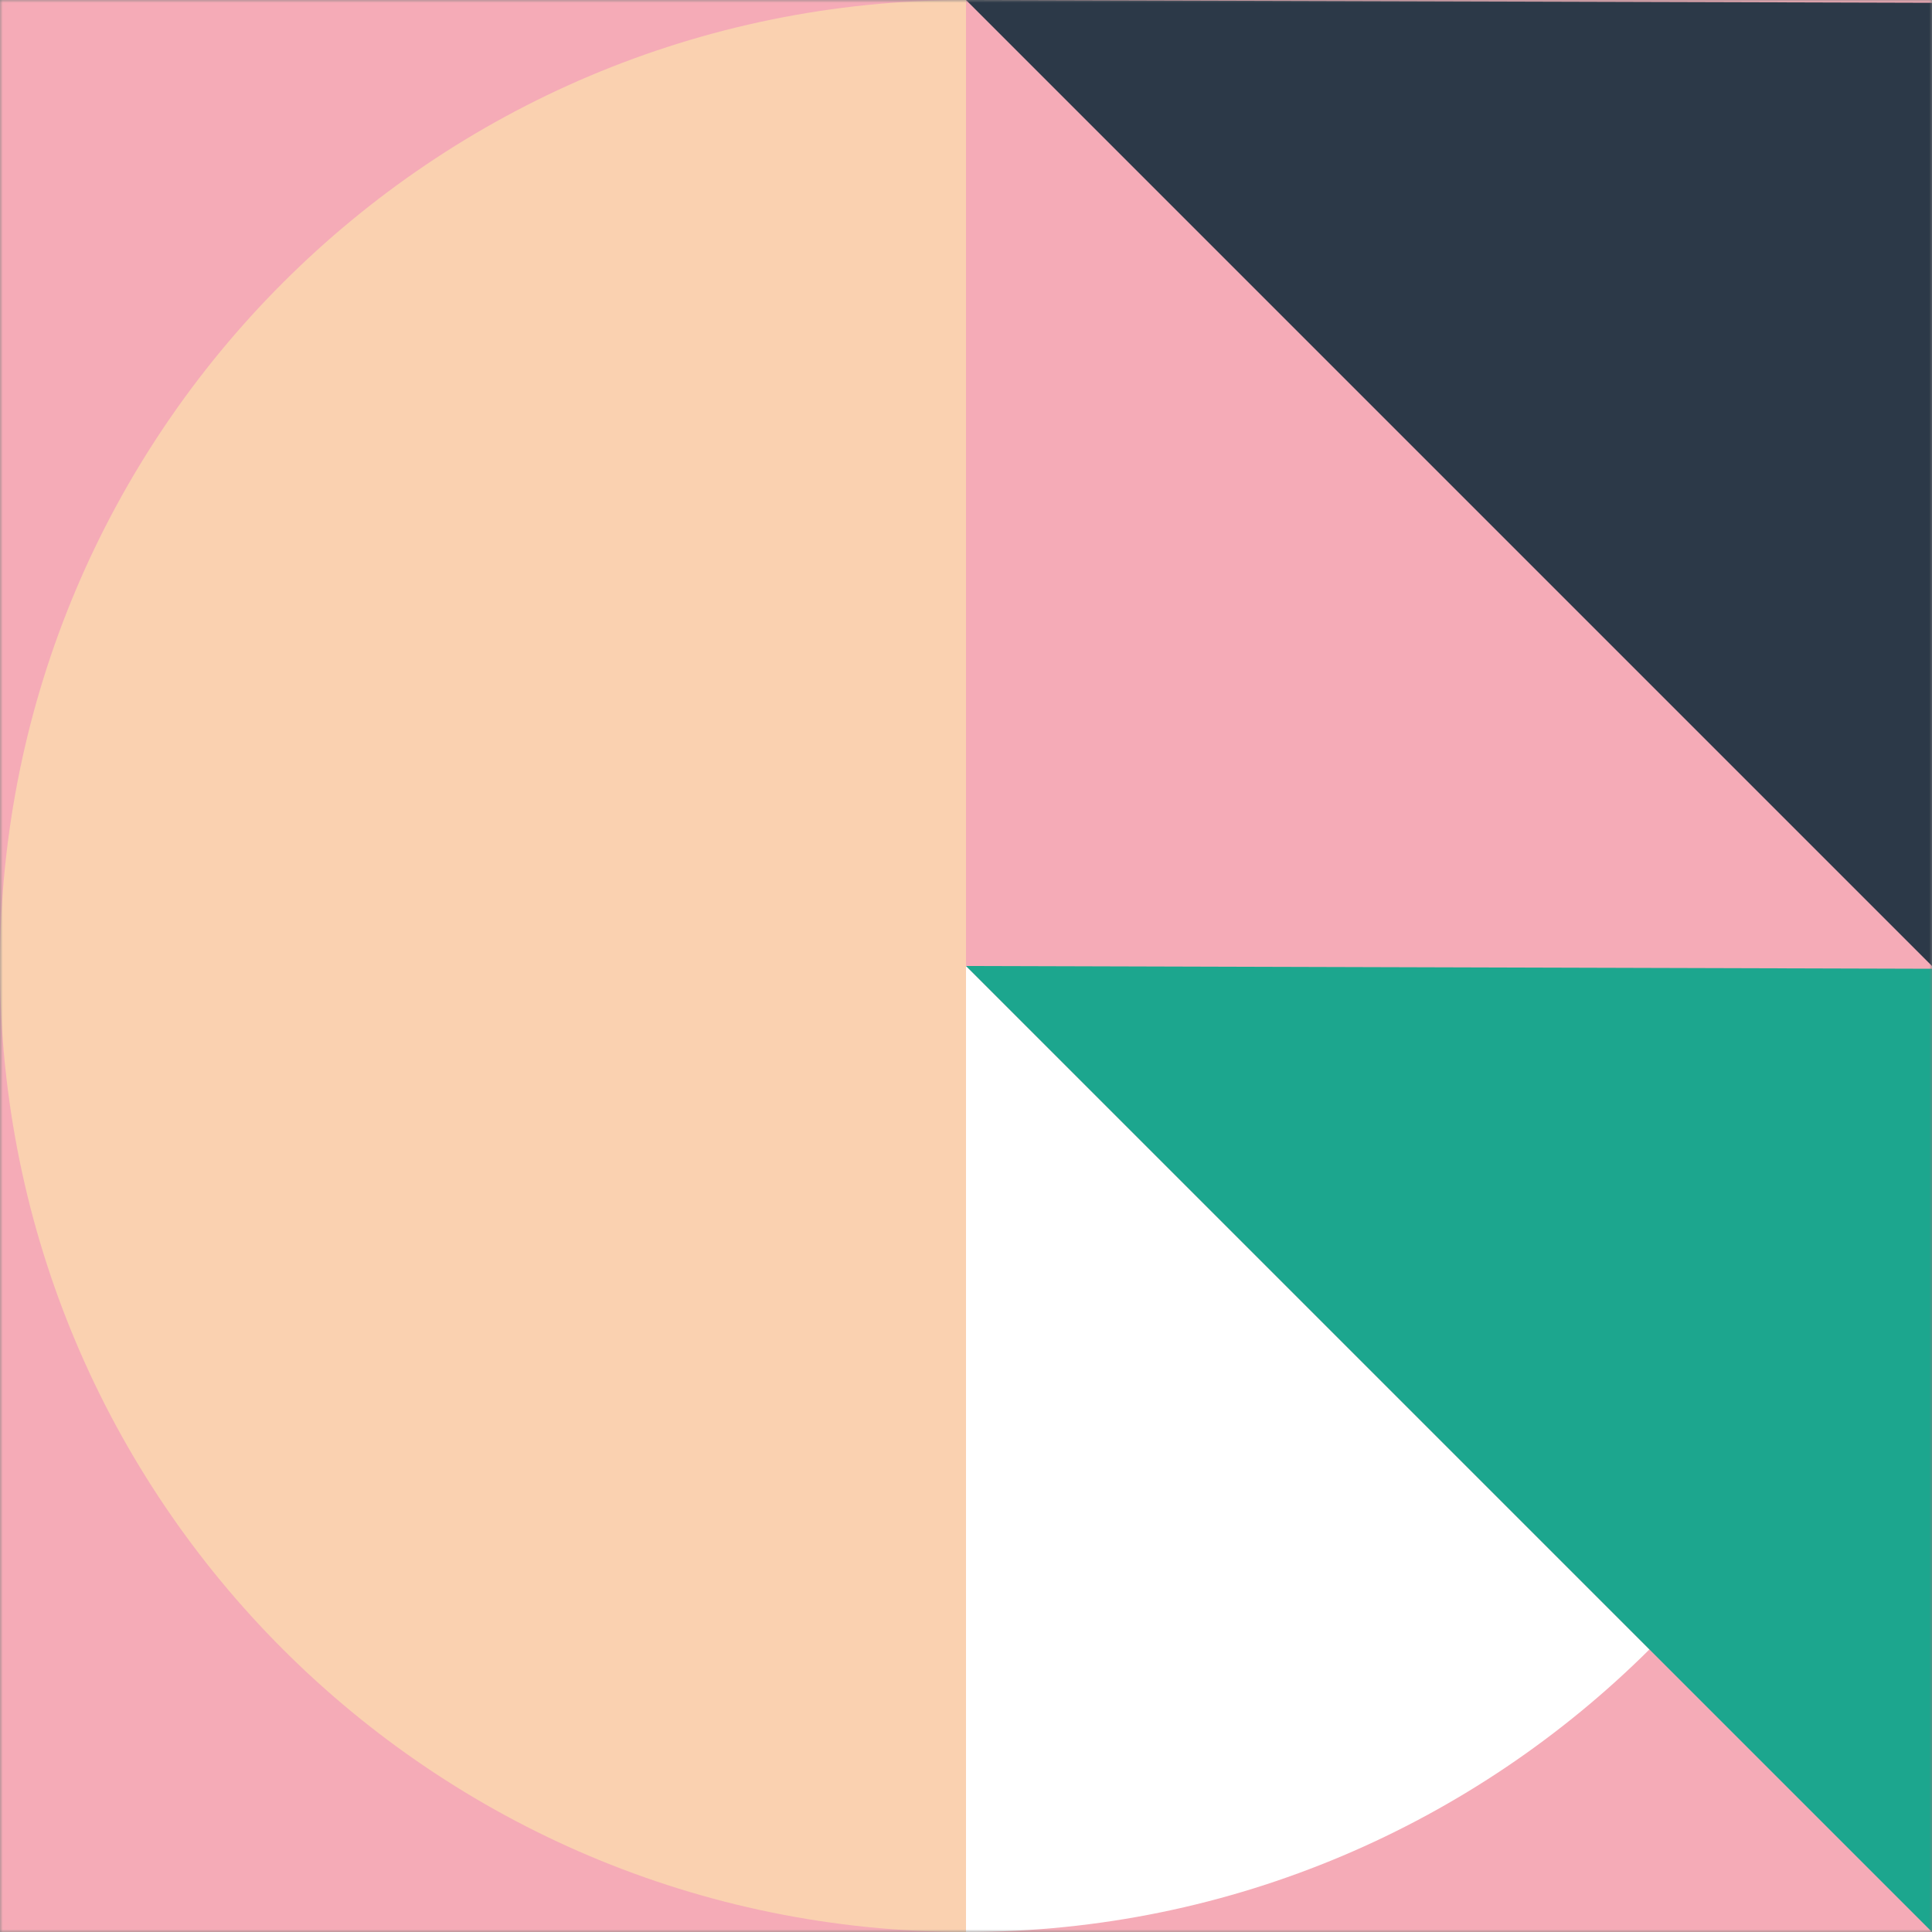
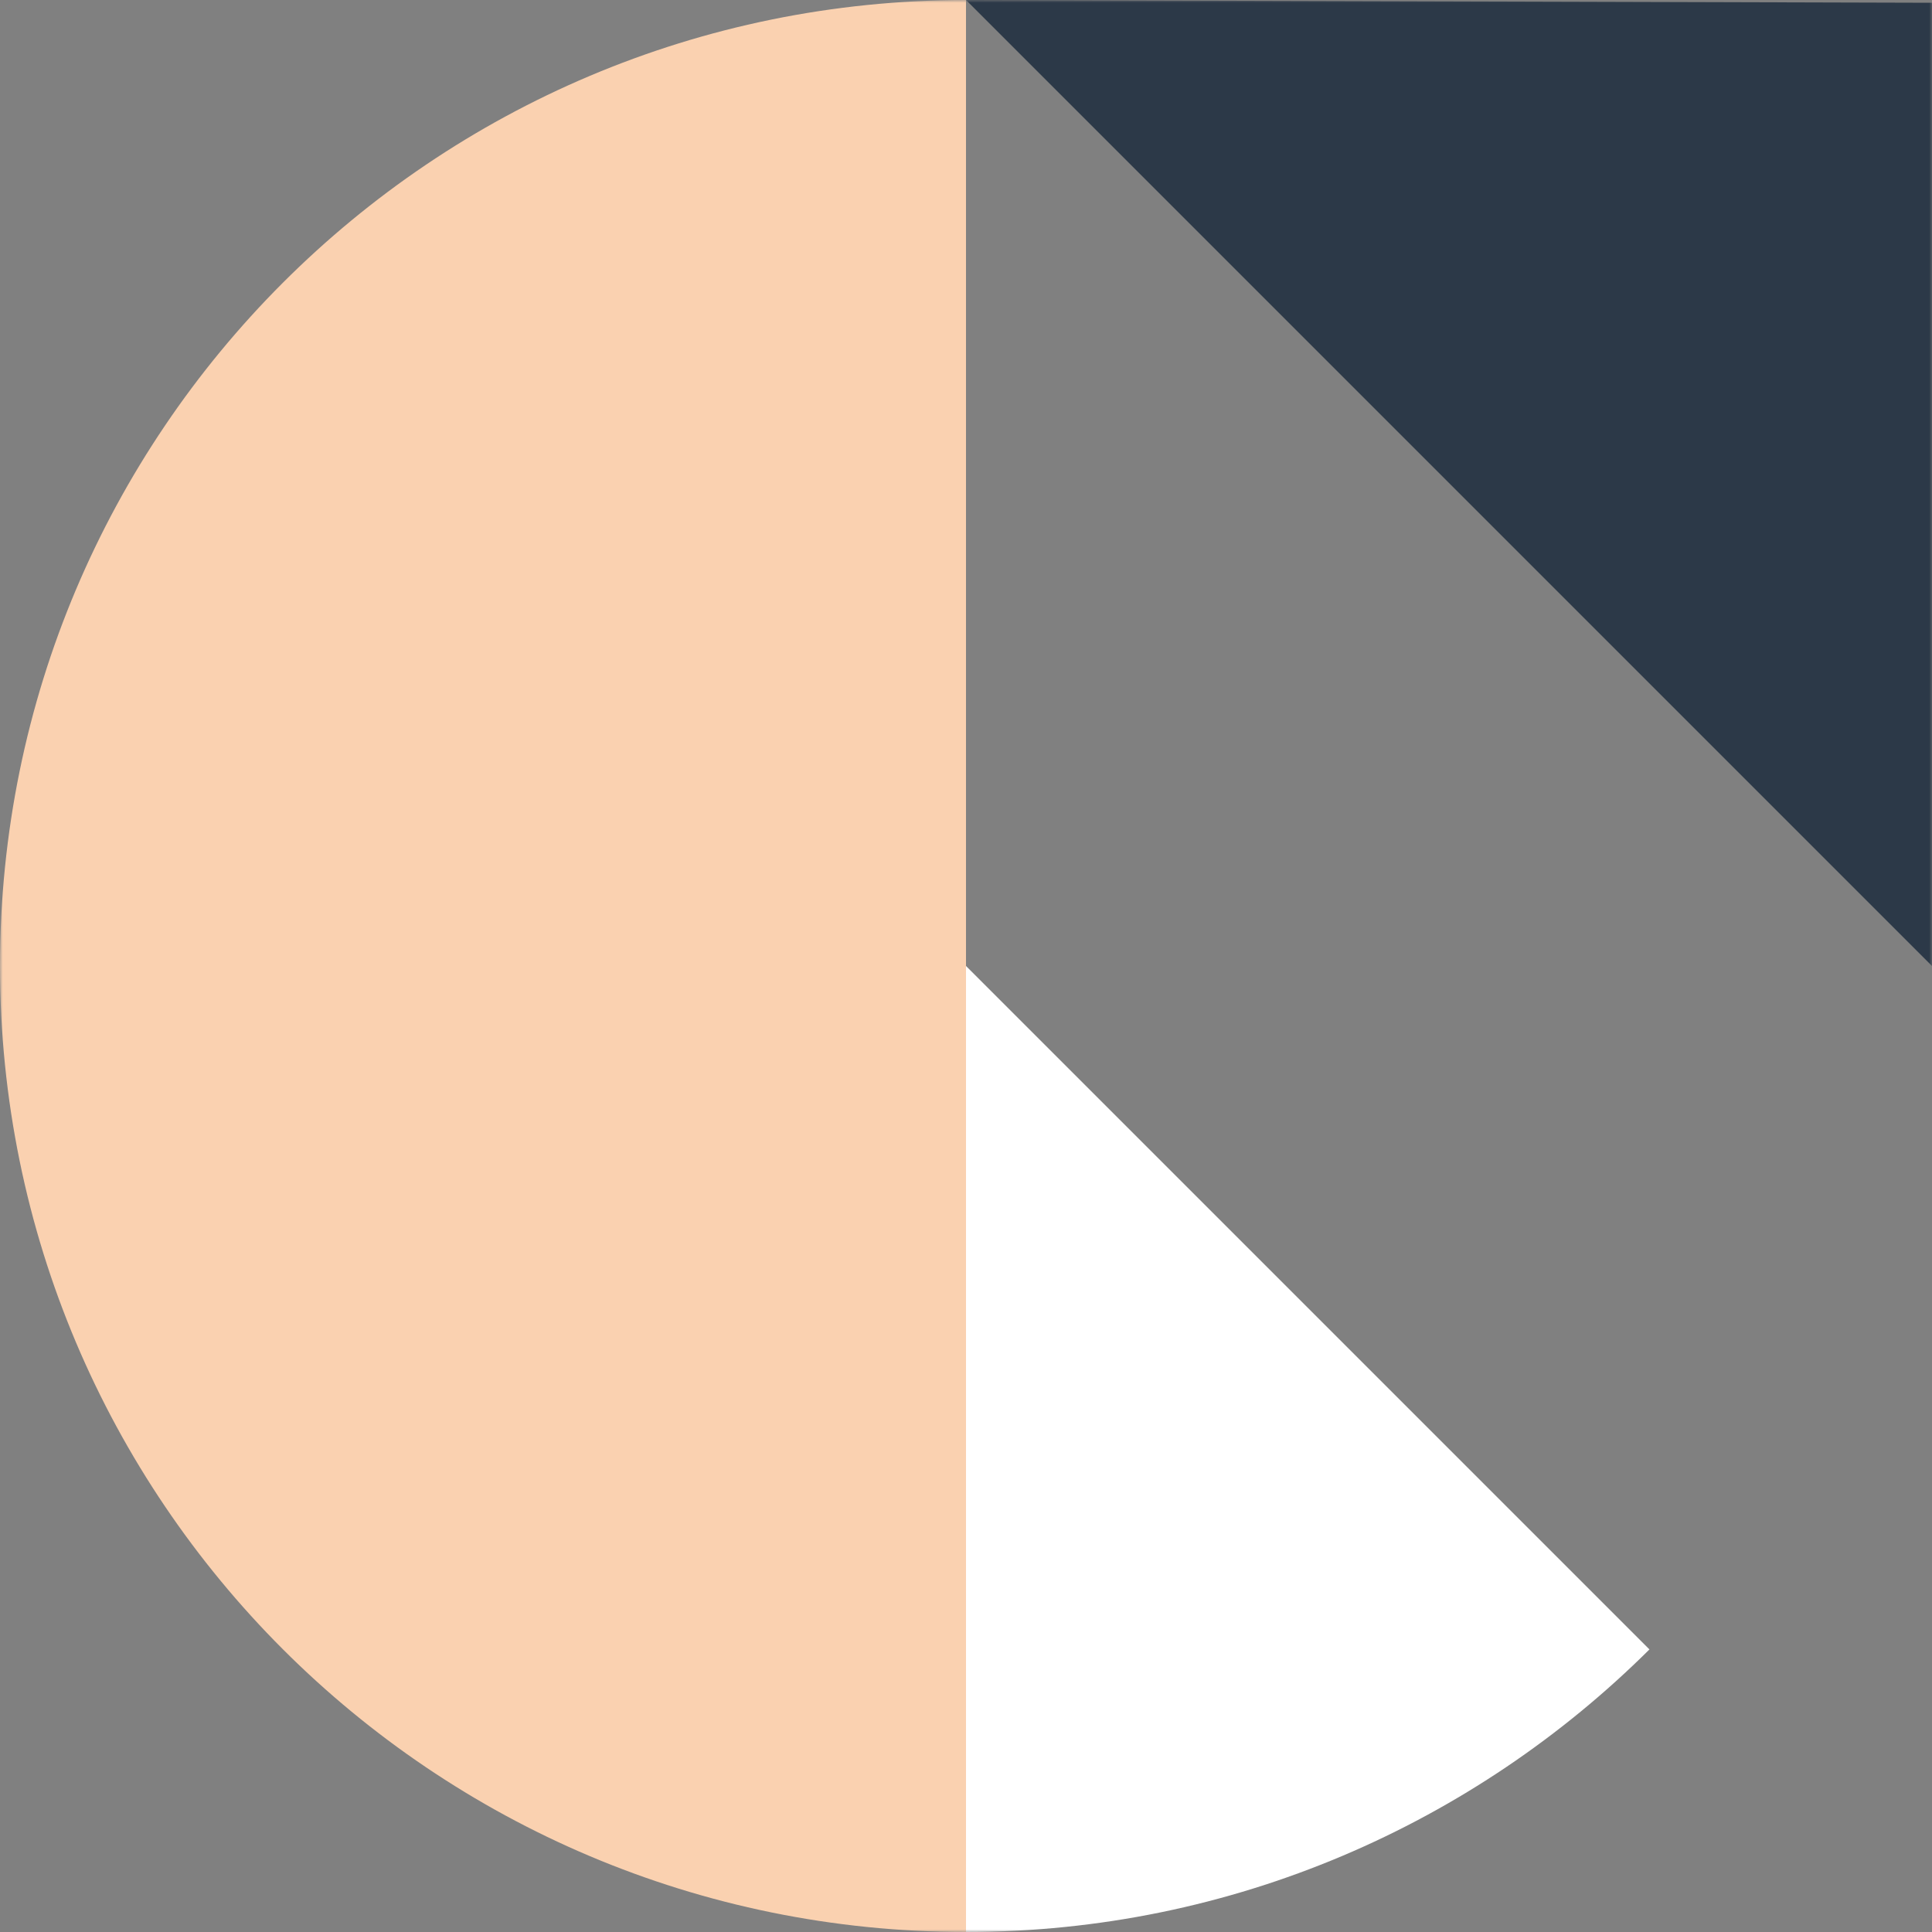
<svg xmlns="http://www.w3.org/2000/svg" width="350" height="350" viewBox="0 0 350 350" fill="none">
  <rect x="0" y="0" width="350" height="350" fill="#808080" stroke="none" />
  <mask id="mask0_1055_5648" style="mask-type:alpha" maskUnits="userSpaceOnUse" x="0" y="0" width="350" height="350">
    <rect width="350" height="350" fill="#C4C4C4" />
  </mask>
  <g mask="url(#mask0_1055_5648)">
-     <rect width="350" height="350" fill="#F5ABB7" />
    <path d="M175 0C78.29 0 0 78.29 0 175C0 271.71 78.29 350 175 350V175V0Z" fill="#FAD1B0" />
    <path d="M175 175V350C223.355 350 267.105 330.339 298.811 298.811L175 175Z" fill="white" />
-     <path d="M350 350L175 175L350 175.5V350Z" fill="#1CA68E" />
    <path d="M350 175L175 0L350 0.5V175Z" fill="#2C3948" />
  </g>
</svg>